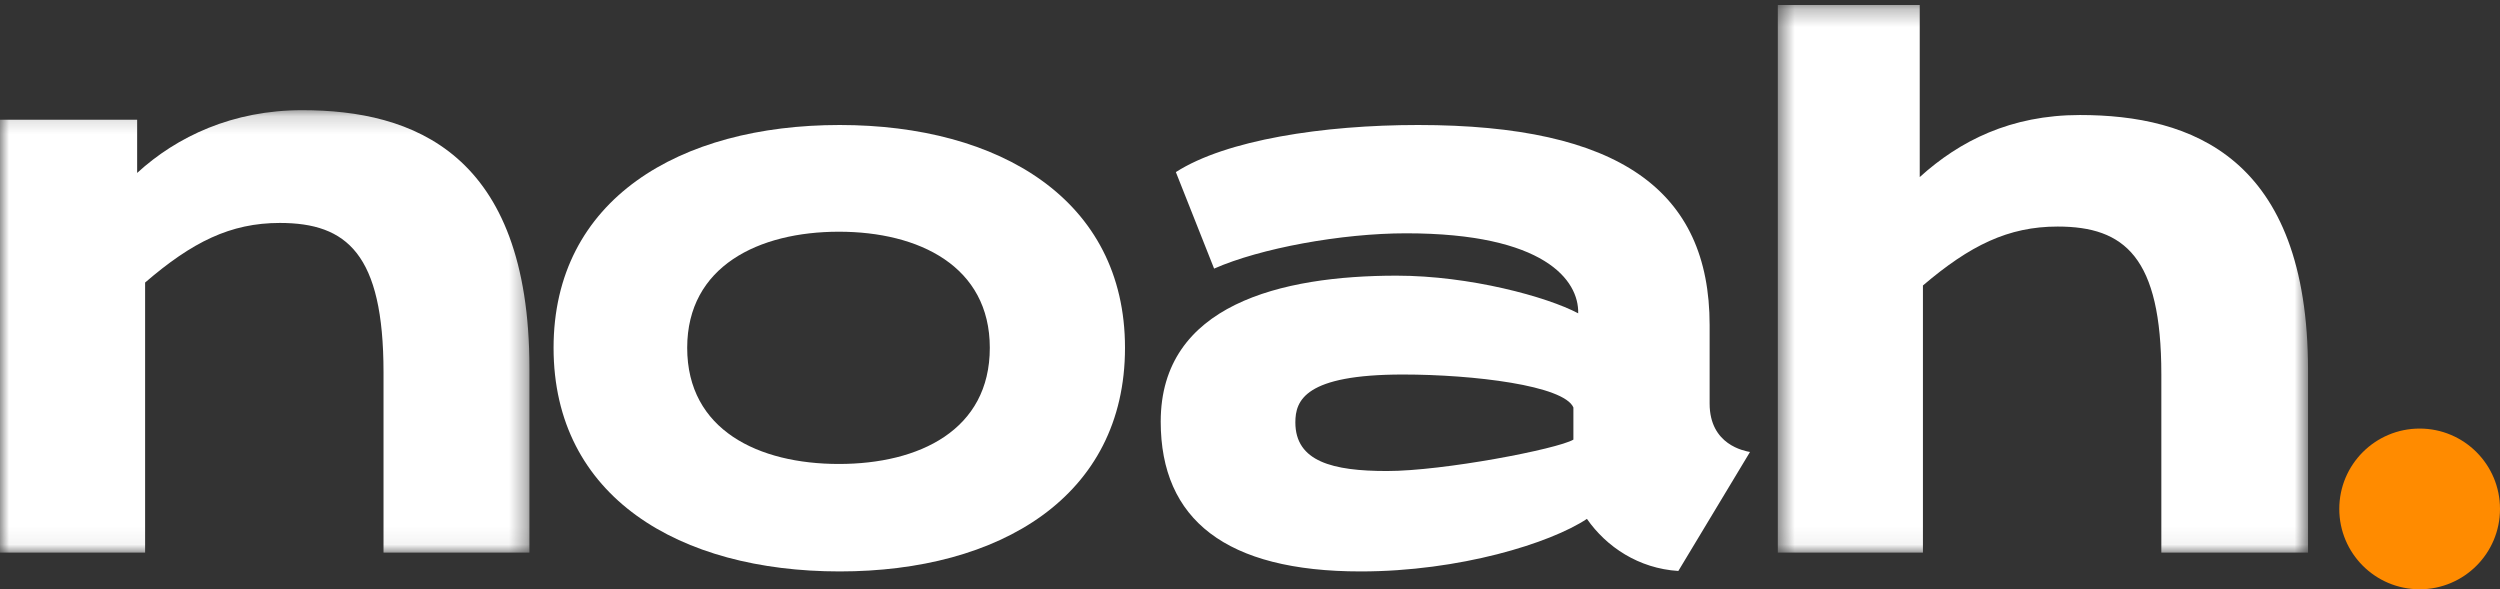
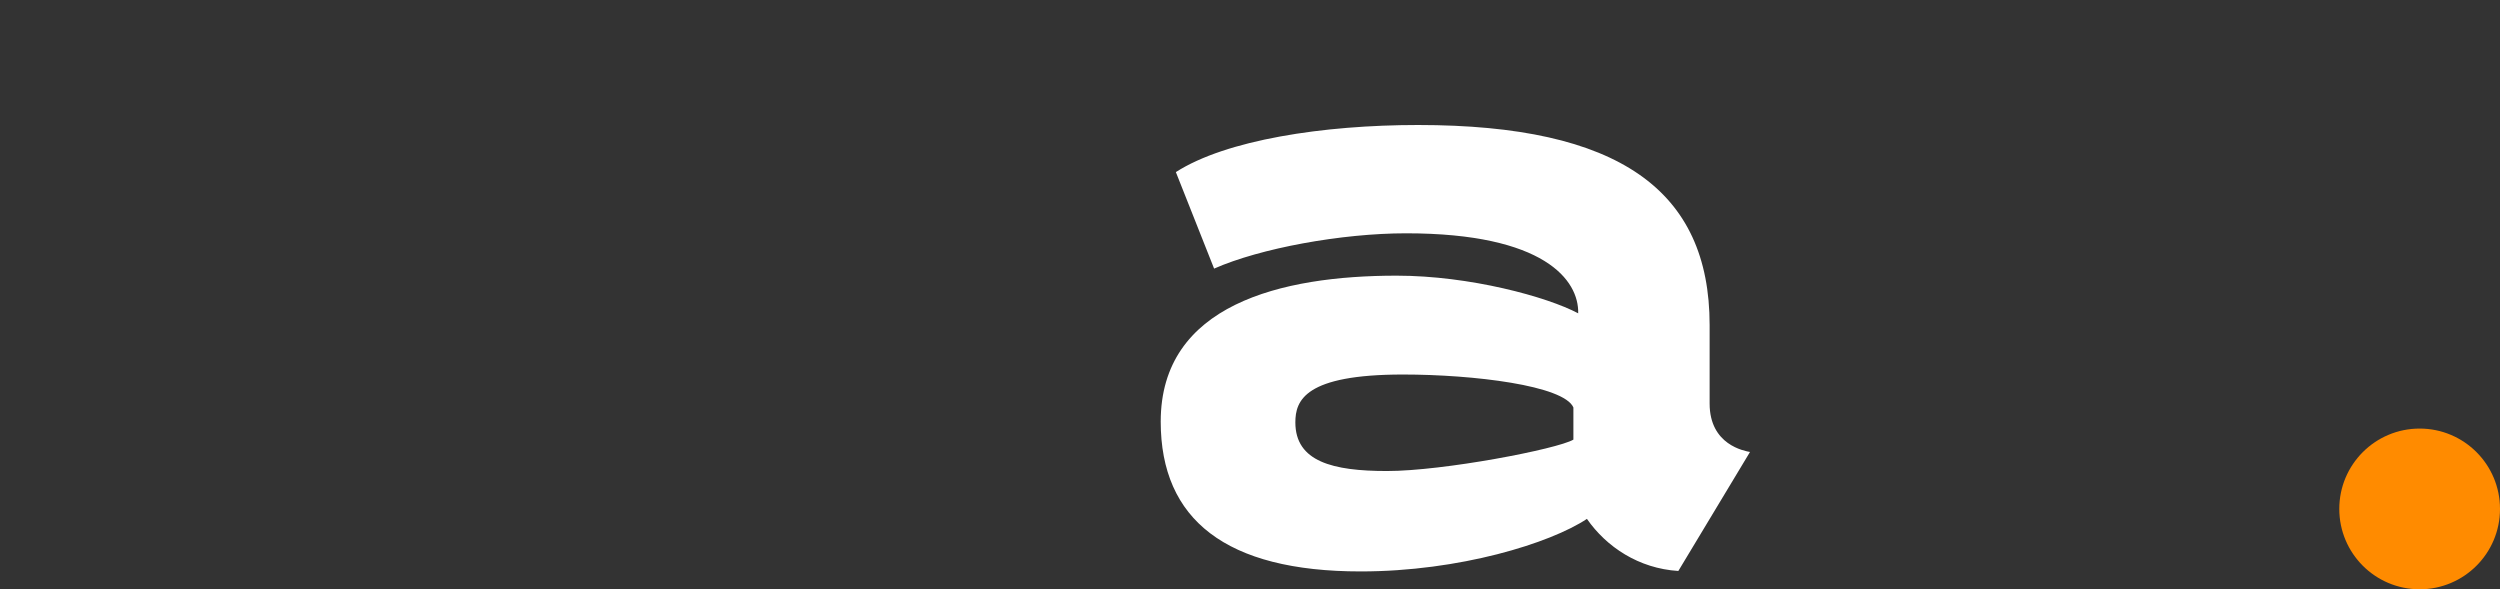
<svg xmlns="http://www.w3.org/2000/svg" xmlns:xlink="http://www.w3.org/1999/xlink" width="140px" height="33px" viewBox="0 0 140 33" version="1.1">
  <rect x="0" y="0" width="140" height="33" fill="#333333" stroke="none" />
  <title>Group 13</title>
  <defs>
    <polygon id="path-1" points="0 0.17 29.648 0.17 29.648 24.945 0 24.945" />
-     <polygon id="path-3" points="0.557 0.281 30.25 0.281 30.25 30.946 0.557 30.946" />
  </defs>
  <g id="Page-1" stroke="none" stroke-width="1" fill="none" fill-rule="evenodd">
    <g id="CASE-STUDY_MEAN-BROADCAST" transform="translate(-256, -5353)">
      <g id="Group-18" transform="translate(2, 5279)">
        <g id="Group-13" transform="translate(254, 74)">
          <g id="Group-3" transform="translate(0, 6)">
            <mask id="mask-2" fill="white">
              <use xlink:href="#path-1" />
            </mask>
            <g id="Clip-2" />
-             <path d="M29.648,24.945 L21.477,24.945 L21.477,14.848 C21.477,8.222 19.423,6.485 15.672,6.485 C12.905,6.485 10.761,7.553 8.126,9.822 L8.126,24.945 L-0,24.945 L-0,0.704 L7.68,0.704 L7.68,3.684 C9.912,1.638 13.039,0.17 16.921,0.17 C23.084,0.17 29.648,2.528 29.648,14.626 L29.648,24.945 Z" id="Fill-1" fill="#FFFFFF" mask="url(#mask-2)" />
          </g>
-           <path d="M46.978,12.976 C42.489,12.976 38.483,14.91 38.483,19.478 C38.483,24.092 42.489,25.982 46.978,25.982 C51.467,25.982 55.429,24.092 55.429,19.478 C55.429,14.91 51.467,12.976 46.978,12.976 M47.022,32 C38.043,32 31,27.827 31,19.478 C31,11.175 38.043,7 47.022,7 C55.958,7 63,11.175 63,19.478 C63,27.827 55.958,32 47.022,32" id="Fill-4" fill="#FFFFFF" />
          <g id="Group-8" transform="translate(99, 0)">
            <mask id="mask-4" fill="white">
              <use xlink:href="#path-3" />
            </mask>
            <g id="Clip-7" />
            <path d="M30.25,30.946 L22.035,30.946 L22.035,20.959 C22.035,14.405 19.98,12.687 16.23,12.687 C13.462,12.687 11.319,13.743 8.684,15.987 L8.684,30.946 L0.557,30.946 L0.557,0.281 L8.505,0.281 L8.505,9.916 C10.739,7.893 13.595,6.441 17.479,6.441 C23.686,6.441 30.25,8.773 30.25,20.739 L30.25,30.946 Z" id="Fill-6" fill="#FFFFFF" mask="url(#mask-4)" />
          </g>
          <path d="M88.11,24.619 C87.218,25.146 80.838,26.377 77.67,26.377 C74.636,26.377 72.54,25.85 72.54,23.653 C72.54,22.423 73.076,20.973 78.563,20.973 C82.533,20.973 87.575,21.589 88.11,22.818 L88.11,24.619 Z M98,25.311 C97.701,25.252 95.739,24.924 95.739,22.6 L95.739,18.204 C95.739,10.648 90.653,7 79.411,7 C74.102,7 68.658,7.835 65.848,9.637 L67.99,15.042 C70.577,13.899 75.129,13.065 78.741,13.065 C86.504,13.065 88.423,15.7 88.379,17.546 C86.638,16.622 82.311,15.437 78.206,15.437 C71.736,15.437 65,17.062 65,23.608 C65,29.102 68.658,32 76.198,32 C81.731,32 86.817,30.42 88.868,29.057 C89.961,30.629 91.77,31.836 93.987,31.974 L98,25.311 Z" id="Fill-9" fill="#FFFFFF" />
          <path d="M140,28.5 C140,30.985 137.986,33 135.501,33 C133.014,33 131,30.985 131,28.5 C131,26.015 133.014,24 135.501,24 C137.986,24 140,26.015 140,28.5" id="Fill-11" fill="#FF8B00" />
        </g>
      </g>
    </g>
  </g>
</svg>